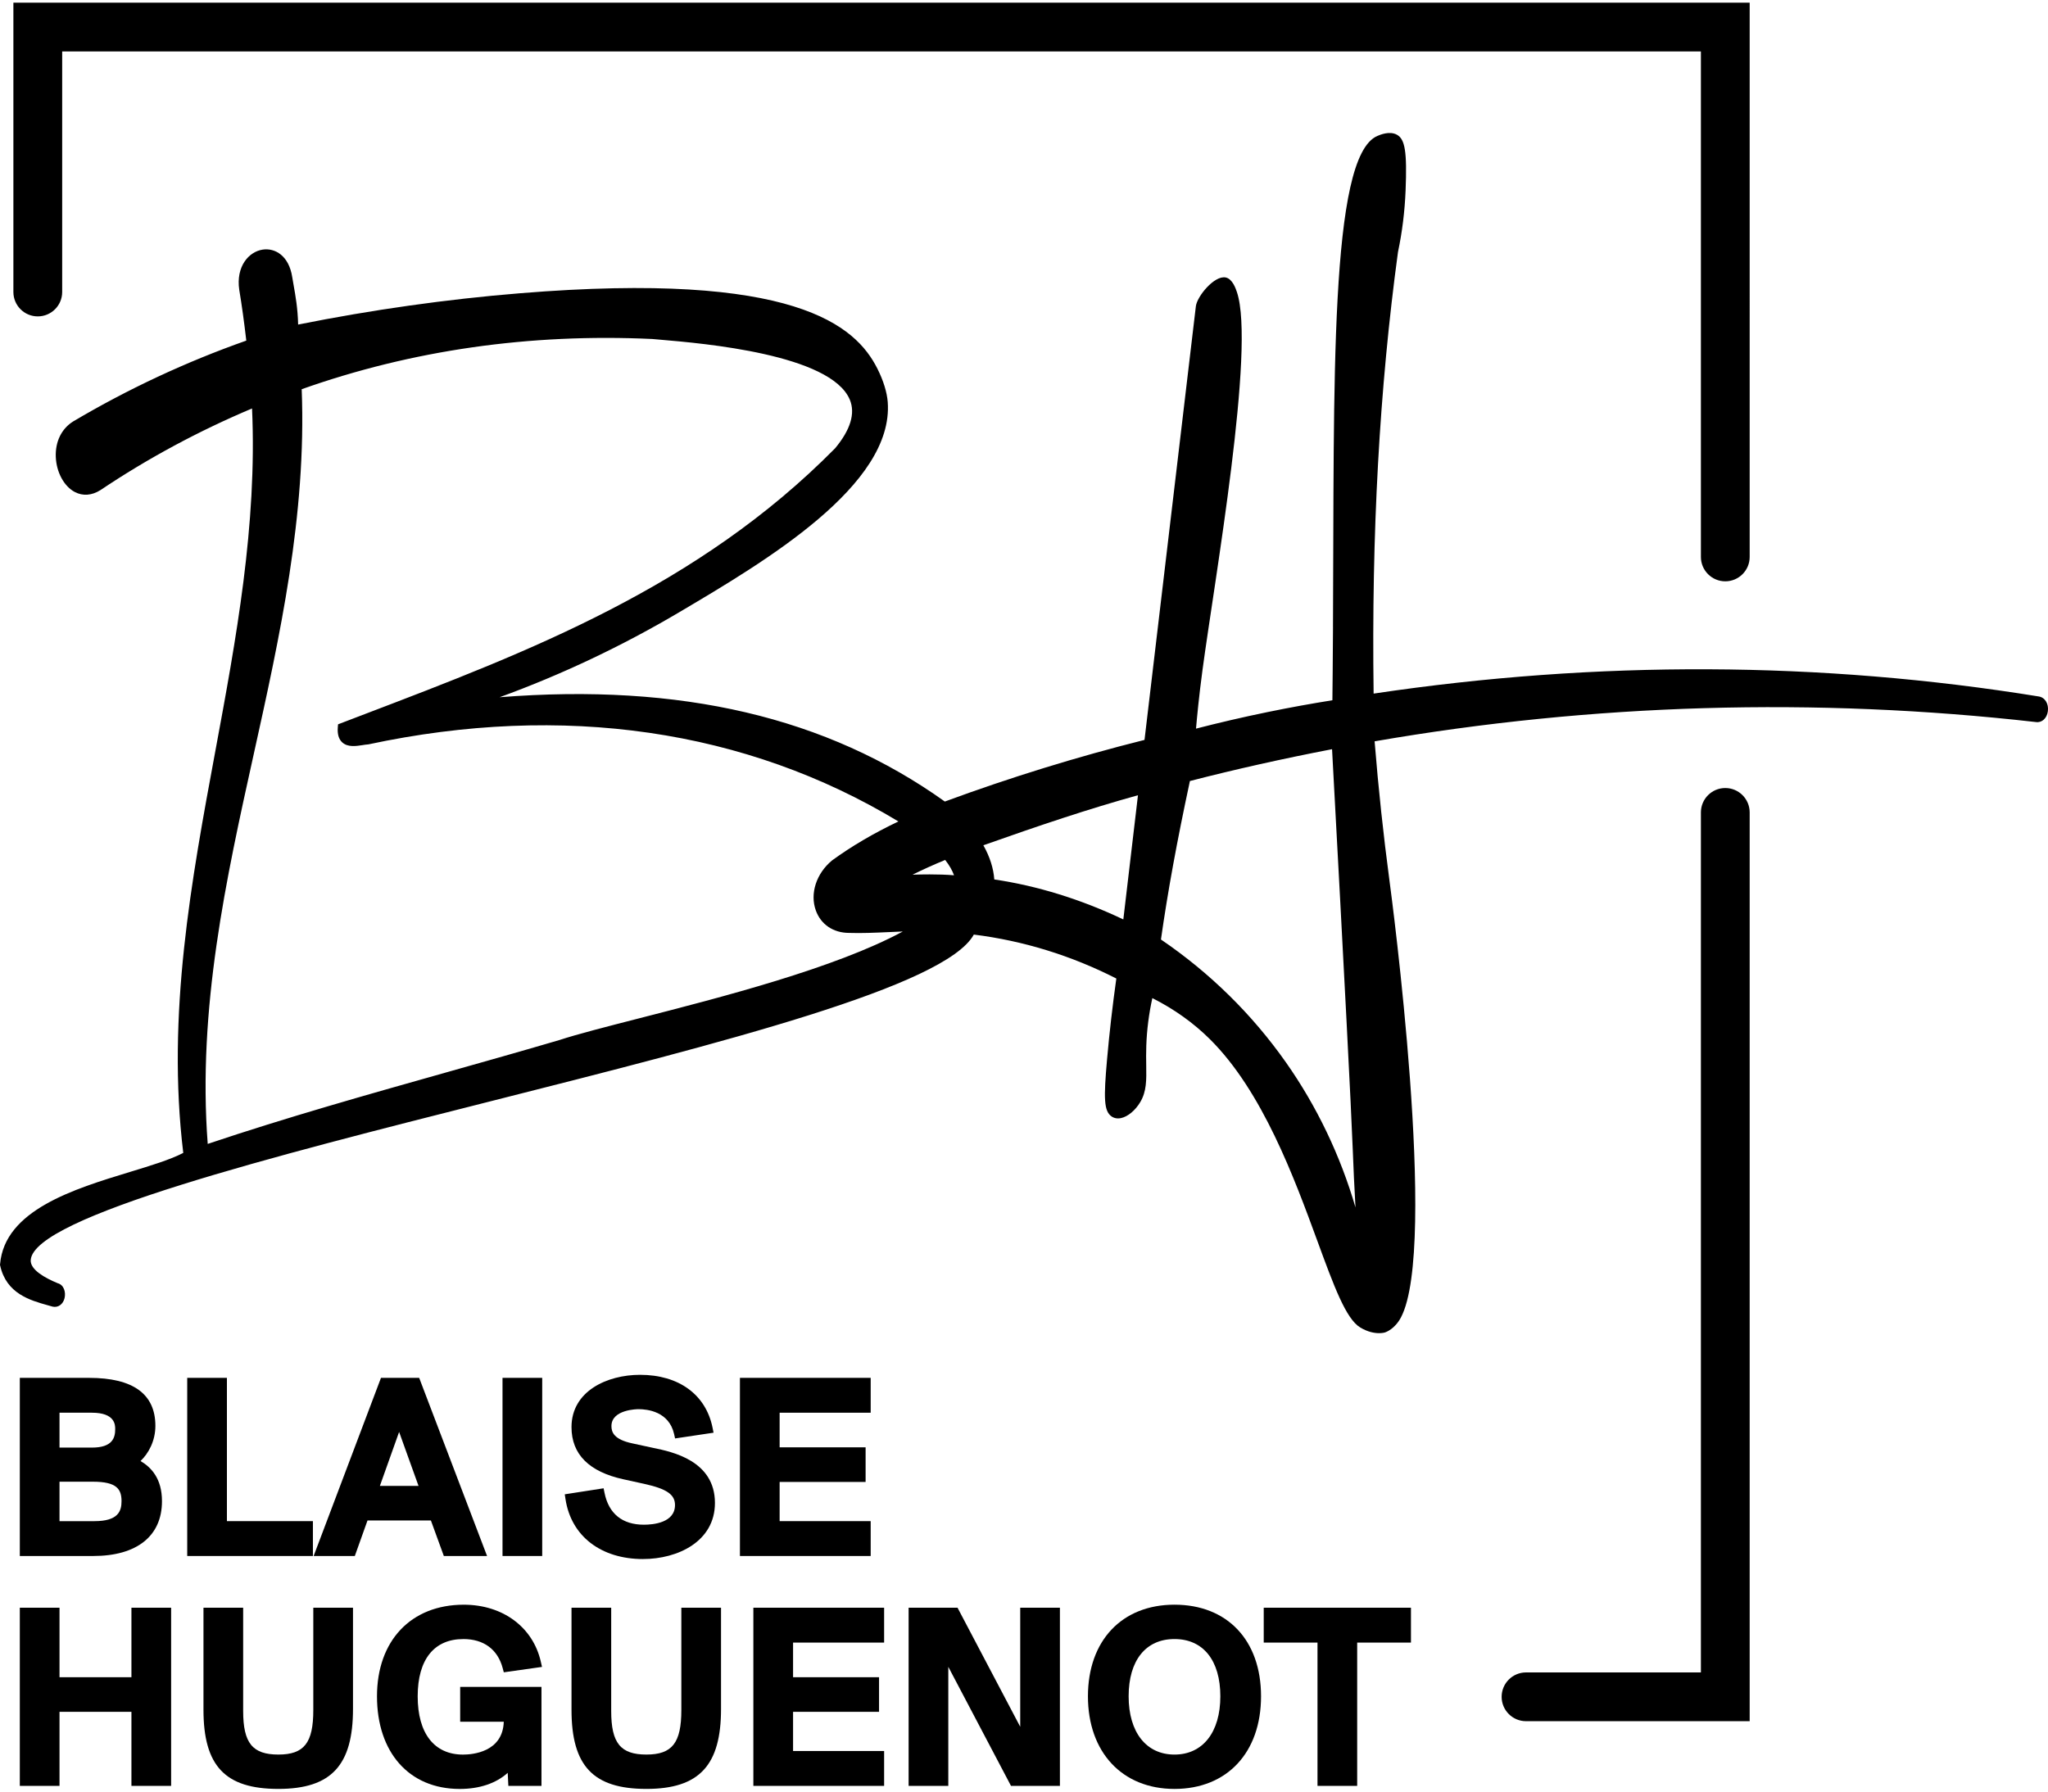
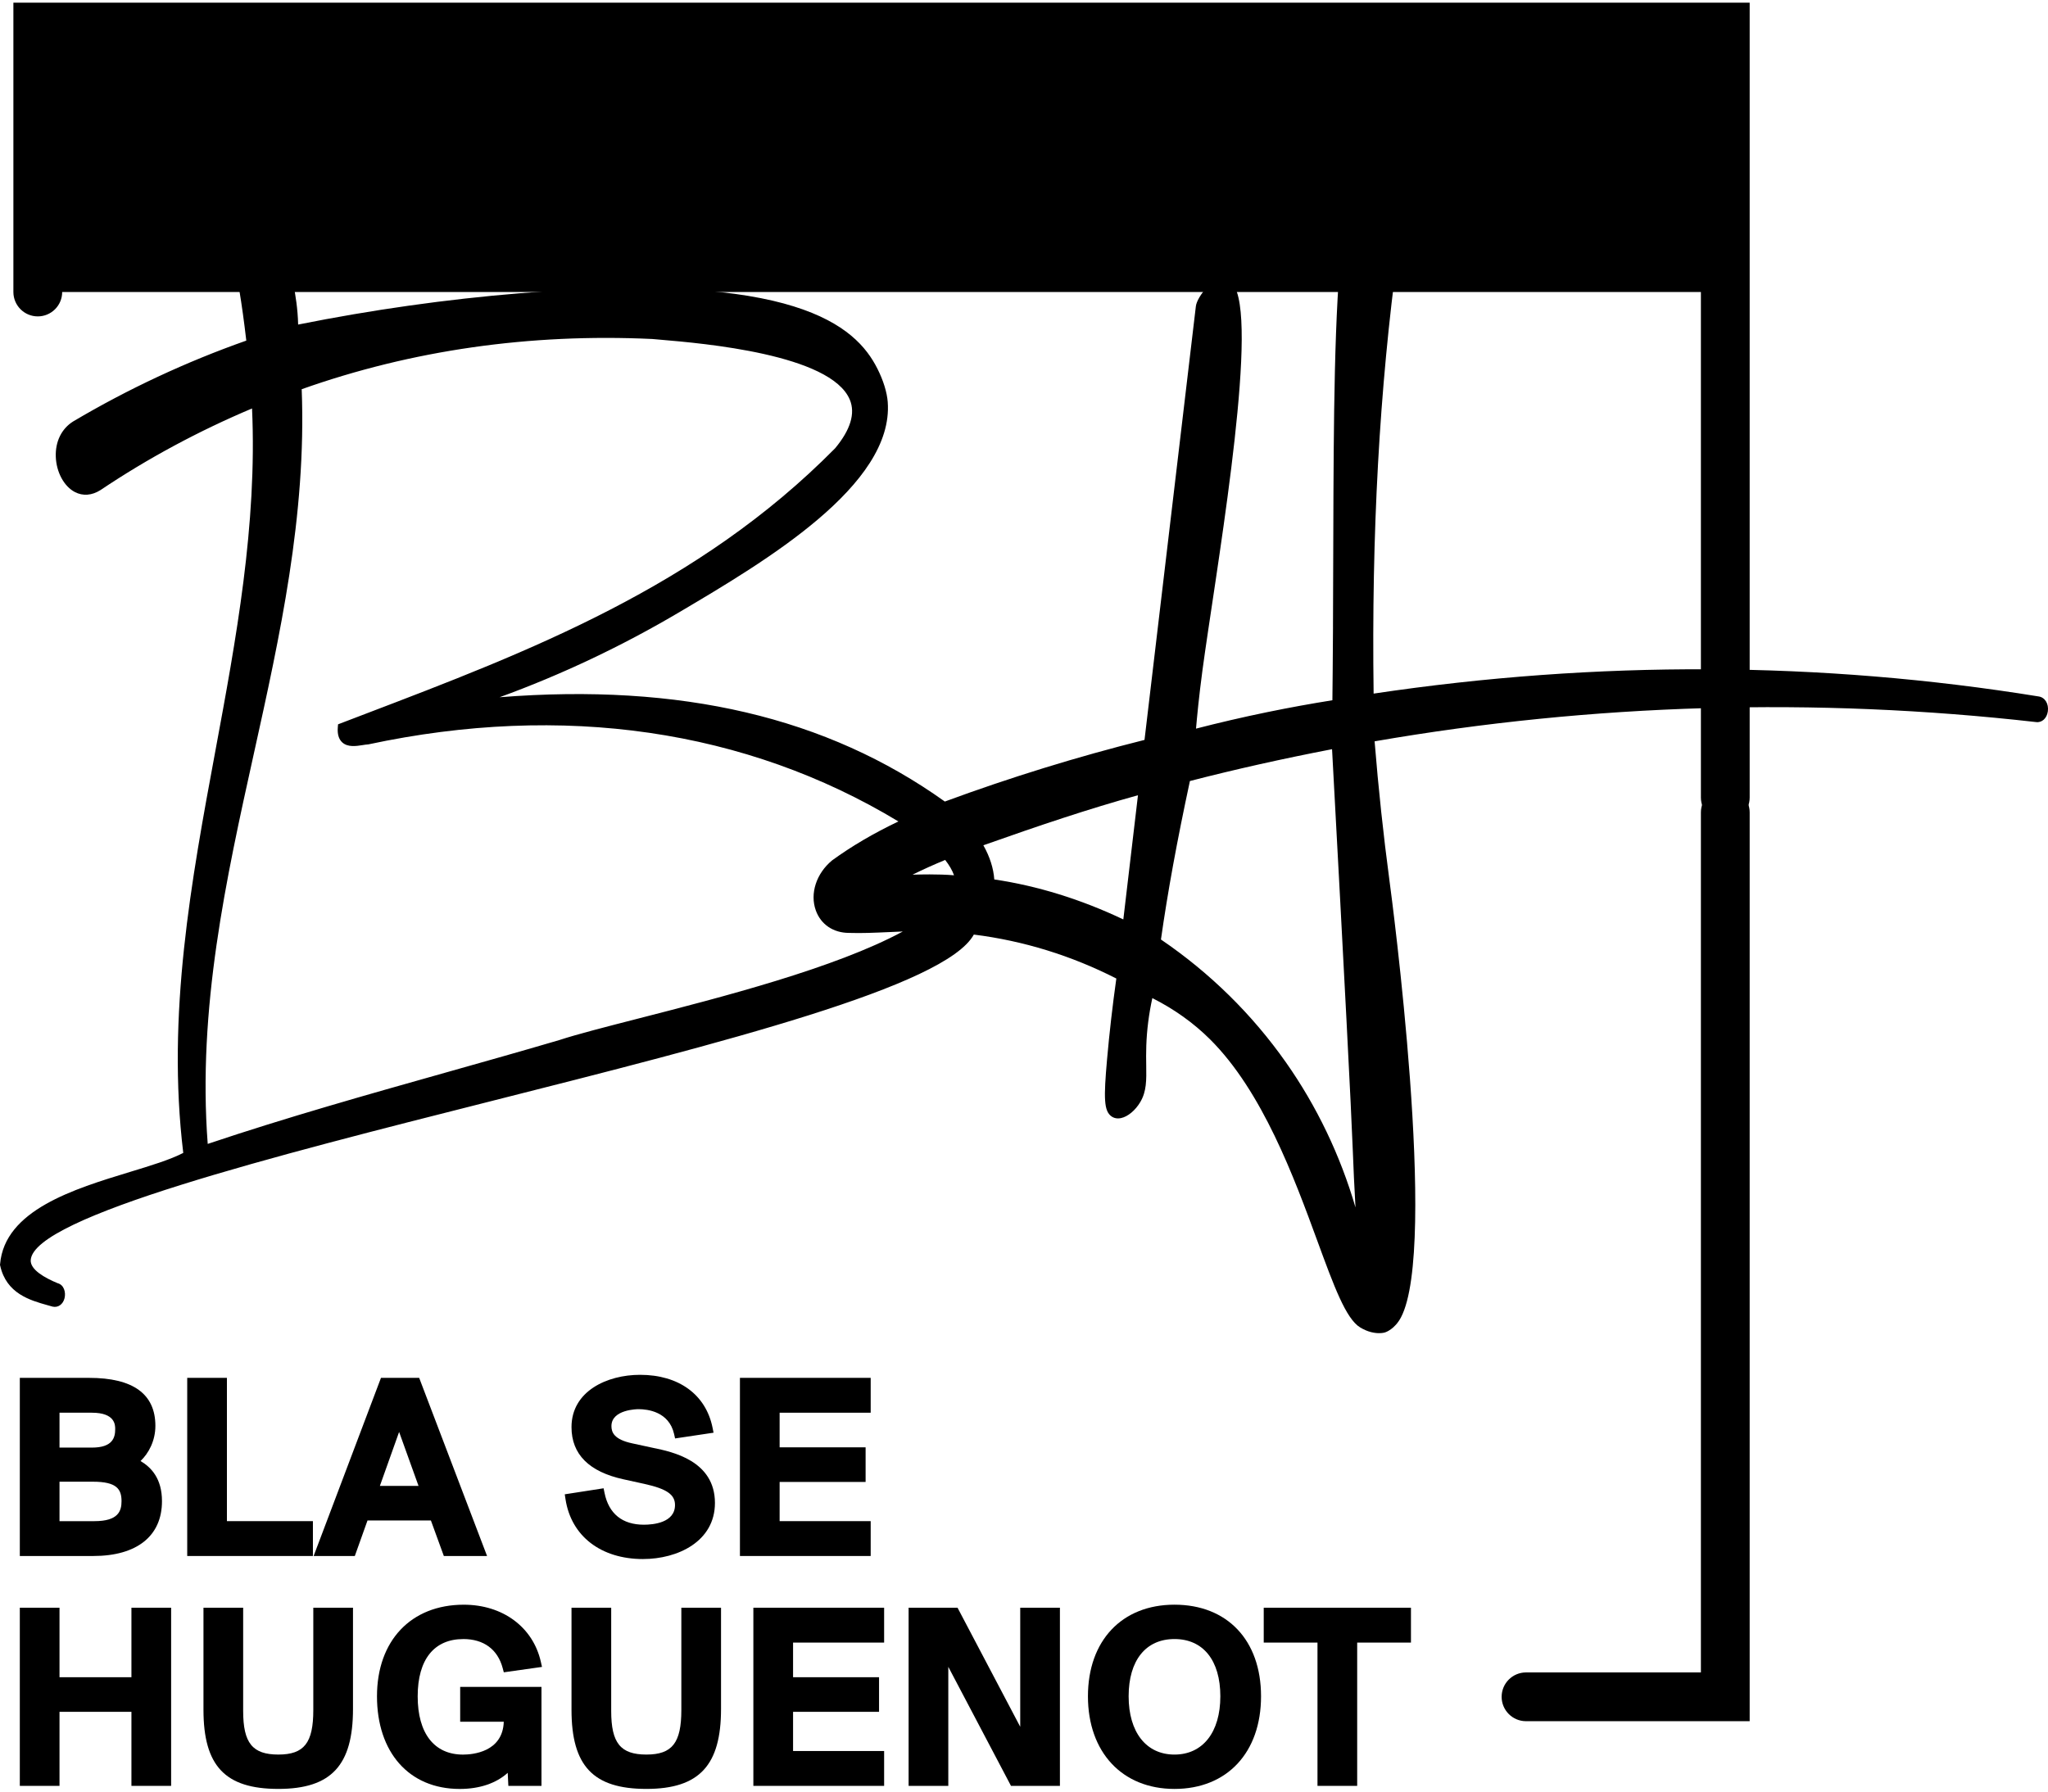
<svg xmlns="http://www.w3.org/2000/svg" id="Calque_1" viewBox="0 0 1080 942.19" width="80px" height="70px">
  <path d="M47,725.36H10.45v93.97h38.69c23.06,0,36.28-10.54,36.28-28.92,0-11.97-5.71-17.86-11.31-21.18,4.27-4.06,7.83-10.64,7.83-18.55,0-16.8-11.76-25.31-34.94-25.31ZM31.38,780.14h17.63c12.56,0,15.08,3.93,15.08,10.27,0,5.21-1.7,10.54-14.28,10.54h-18.43v-20.8ZM48.47,762.15h-17.09v-18.4h17.09c12.28,0,12.28,6.52,12.28,8.66,0,4.53-1.4,9.74-12.28,9.74Z" />
  <polygon points="98.73 725.36 98.73 819.33 165.01 819.33 165.01 800.94 119.66 800.94 119.66 725.36 98.73 725.36" />
  <path d="M234.07,819.33h22.78l-35.8-93.97h-20.14l-35.52,93.97h21.72l6.69-18.73h33.44l6.82,18.73ZM220.71,782.35h-20.38l10.14-28.46,10.24,28.46Z" />
-   <rect x="265" y="725.36" width="20.93" height="93.97" />
  <path d="M339.13,820.93c18.25,0,37.89-9.26,37.89-29.59,0-22.34-22.72-27.01-32.4-29l-11.12-2.41c-9.81-2.06-11.06-5.96-11.06-9.12,0-8.83,13.7-8.93,14.28-8.93,4.75,0,16.08,1.28,18.76,13.11l.52,2.33,20.29-3.03-.53-2.65c-3.52-17.46-17.81-27.88-38.23-27.88-17.41,0-36.15,8.63-36.15,27.59,0,14.3,9.23,23.56,27.44,27.53l10.97,2.41c11.79,2.61,16.17,5.62,16.17,11.13,0,9.39-11.49,10.4-16.42,10.4-11.35,0-18.53-5.81-20.75-16.8l-.49-2.41-20.48,3.18.39,2.54c2.97,19.5,18.66,31.61,40.93,31.61Z" />
  <polygon points="459.15 743.75 459.15 725.36 390.2 725.36 390.2 819.33 459.15 819.33 459.15 800.94 411.13 800.94 411.13 780.27 456.47 780.27 456.47 762.01 411.13 762.01 411.13 743.75 459.15 743.75" />
  <polygon points="69.31 883.27 31.38 883.27 31.38 846.61 10.45 846.61 10.45 940.58 31.38 940.58 31.38 901.52 69.31 901.52 69.31 940.58 90.24 940.58 90.24 846.61 69.31 846.61 69.31 883.27" />
  <path d="M165.22,900.55c0,17.36-4.82,23.51-18.43,23.51s-18.56-6.01-18.56-22.98v-54.48h-20.93v53.81c0,29.67,11.44,41.77,39.49,41.77s39.36-12.61,39.36-42.17v-53.41h-20.93v53.94Z" />
  <path d="M244.3,863.13c10.78,0,18.17,5.45,20.79,15.34l.59,2.21,20.14-2.85-.62-2.72c-4.13-18.28-20.08-30.09-40.63-30.09-27.81,0-45.77,18.97-45.77,48.32s16.72,48.86,43.63,48.86c10.45,0,19.2-2.97,25.31-8.5l.34,6.89h17.46v-52.23h-42.87v18.39h22.99c-.53,16.06-16.53,17.33-21.49,17.33-15.2,0-23.91-11.2-23.91-30.74s8.76-30.2,24.05-30.2Z" />
  <path d="M359.3,900.55c0,17.36-4.82,23.51-18.43,23.51s-18.56-6.01-18.56-22.98v-54.48h-20.93v53.81c0,29.67,11.44,41.77,39.49,41.77s39.36-12.61,39.36-42.17v-53.41h-20.93v53.94Z" />
  <polygon points="397.28 940.58 466.24 940.58 466.24 922.19 418.22 922.19 418.22 901.52 463.56 901.52 463.56 883.27 418.22 883.27 418.22 865 466.24 865 466.24 846.61 397.28 846.61 397.28 940.58" />
  <polygon points="538.01 909.41 504.95 846.61 479.15 846.61 479.15 940.58 500.08 940.58 500.08 877.78 533.14 940.58 558.94 940.58 558.94 846.61 538.01 846.61 538.01 909.41" />
  <path d="M619.36,845.01c-27.73,0-45.64,18.97-45.64,48.32s17.92,48.86,45.64,48.86,45.64-19.18,45.64-48.86-17.92-48.32-45.64-48.32ZM643.54,893.33c0,18.96-9.26,30.74-24.18,30.74s-24.18-11.78-24.18-30.74,9.04-30.2,24.18-30.2,24.18,11.29,24.18,30.2Z" />
  <polygon points="666.42 865 694.77 865 694.77 940.58 715.7 940.58 715.7 865 744.06 865 744.06 846.61 666.42 846.61 666.42 865" />
  <path d="M909.82,414.25c-7.1,0-12.86,5.76-12.86,12.86v453.63h-92.22c-7.1,0-12.86,5.76-12.86,12.86s5.76,12.86,12.86,12.86h117.94v-479.35c0-7.1-5.76-12.86-12.86-12.86Z" />
-   <path d="M19.93,165.48c7.1,0,12.86-5.76,12.86-12.86V25.72h864.17v266.64c0,7.1,5.76,12.86,12.86,12.86s12.86-5.76,12.86-12.86V0H7.06v152.62c0,7.1,5.76,12.86,12.86,12.86Z" />
+   <path d="M19.93,165.48c7.1,0,12.86-5.76,12.86-12.86h864.17v266.64c0,7.1,5.76,12.86,12.86,12.86s12.86-5.76,12.86-12.86V0H7.06v152.62c0,7.1,5.76,12.86,12.86,12.86Z" />
  <path d="M702.95,329.28c-.1,17.95-.24,32.17-.32,38.67-11.07,1.77-22.55,3.84-34.39,6.28-13.09,2.69-25.61,5.62-37.53,8.69.5-5.82,1.55-16.97,3.41-30.87,6.36-47.42,28.05-170.19,18.15-199.42-.62-1.84-2.35-6.95-5.9-7.68-5.96-1.23-15.13,10-15.74,15.18-1.41,11.99-5.18,43.8-10.01,84.58l-17.07,144.16c-35.49,8.89-70.89,19.82-105.3,32.51-62.23-44.48-139.22-62.56-234.78-55.02,32.75-11.93,64.6-27.01,94.97-44.98,44.99-26.61,112.98-66.83,109.7-110.73-.39-5.14-2.32-11.38-5.43-17.56-11.45-22.76-43.43-51.68-188.55-39.81-38.63,3.15-77.96,8.71-116.94,16.51-.19-8.52-1.44-15.5-2.38-20.75-.28-1.53-.53-2.93-.72-4.21-1.75-11.42-9.09-15.55-15.59-14.58-7.35,1.11-14.18,8.9-12.36,21.23,1.34,8.04,2.53,16.59,3.71,26.77-31.7,11.18-62.39,25.51-91.3,42.64-6.13,3.84-9.47,10.65-9.16,18.68.31,8.1,4.34,15.55,10.03,18.54,4.22,2.22,9.03,1.86,13.59-1.05,24.85-16.68,51.7-31.14,79.87-43.02,2.77,61.37-8.45,121.9-19.31,180.47-12.69,68.43-25.8,139.16-16.96,212.2-6.86,3.57-17.24,6.73-28.18,10.06-29.42,8.96-66.04,20.12-68.42,48.62l-.04.39.09.38c3.24,14.78,15.82,18.31,25.01,20.89l2.67.75c2.84.64,5.46-1.18,6.27-4.47.77-3.17-.35-7.05-3.64-7.89-6.68-2.76-14.56-7.12-14.2-12.24,1.64-22.79,129.12-55.04,241.59-83.49,123.74-31.3,240.78-60.9,255.75-88.16,26.09,3.26,51.35,11.05,75.15,23.18-2.01,14.32-3.66,28.69-4.9,42.73-1.79,20.34-1.7,27.13,2.35,29.99,1.41.99,3.15,1.3,5.04.89,3.58-.76,7.55-4.07,10.13-8.43,3.35-5.67,3.26-11.45,3.14-19.45-.05-3.03-.1-6.44.04-10.34.28-8.25,1.35-16.67,3.19-25.06,11.46,5.77,21.67,13.05,30.36,21.68,27.75,27.55,44.46,73.14,56.67,106.43,8.74,23.84,15.05,41.07,22.59,45.62,4.05,2.45,7.59,3,9.95,3,1.85,0,2.98-.34,3.08-.37.52-.16,5.18-1.76,8.45-7.93,19.61-37.07-4.97-222.37-6.03-230.23-3.24-24.22-5.88-48.98-7.86-73.64,115.15-19.93,232.49-23.35,348.78-10.16,3.09.45,5.75-1.97,6.25-5.68.55-3.99-1.54-7.36-4.86-7.83-114.67-18.59-232.67-19.11-350.69-1.5-1.16-84.58,3.06-160.84,12.84-232.87,2.23-10.58,3.58-21.49,4.02-32.49.82-20.44-.31-27.03-4.51-29.39-3.86-2.17-8.87-.04-10.39.61-25.4,10.86-22.68,131.42-23.39,258.98ZM714.81,635.47c-7.98-27.38-20.4-53.37-36.67-76.5-17.88-25.41-40.05-47.21-65.92-64.82,3.57-25.13,8.44-51.77,15.27-83.59,23.85-6.16,49.05-11.8,74.96-16.79,6.44,118.71,10.11,189.79,10.92,211.25.34,9.27.84,20.01,1.44,30.43ZM600.1,418.06c-2.77,23.49-5.41,45.79-7.72,65.5-22.37-10.62-45.24-17.7-68.05-21.09-.42-5.92-2.35-11.96-5.76-18.02,29.83-10.56,55.46-19.17,81.54-26.4ZM503.1,460.27c-4.27-.34-8.57-.46-12.89-.46-3,0-6,.06-8.99.15,5.46-2.7,11.16-5.28,17.21-7.78,2.19,2.8,3.75,5.51,4.67,8.09ZM159.07,203.9c58.04-20.58,120.24-29.51,184.88-26.5l4.56.4c22.17,1.89,89.61,7.66,99.63,31.61,3.01,7.2.36,15.89-7.74,25.63-72.18,73.14-161.57,107.24-248.03,140.22l-14.1,5.39-.13,1.62c-.29,3.55.5,6.2,2.32,7.89,2.92,2.7,7.42,1.97,10.71,1.46.97-.16,1.87-.31,3.07-.39,102.63-21.94,199.18-7.89,279.53,40.65-13.16,6.29-24.61,13.01-34.97,20.54-8.34,6.9-11.79,17.51-8.58,26.41,2.67,7.41,9.26,11.84,17.53,11.84,6.37.23,13.62-.09,20.64-.41,2.63-.12,5.21-.24,7.7-.33-35.79,19.32-95.2,34.55-139.48,45.91-17.29,4.44-32.23,8.26-41.61,11.34-19.95,5.87-40.3,11.61-59.99,17.16-41.26,11.64-83.88,23.65-125.47,37.63-5.41-71.51,9.7-139.77,24.32-205.82,13.68-61.8,27.82-125.67,25.24-192.24Z" />
</svg>